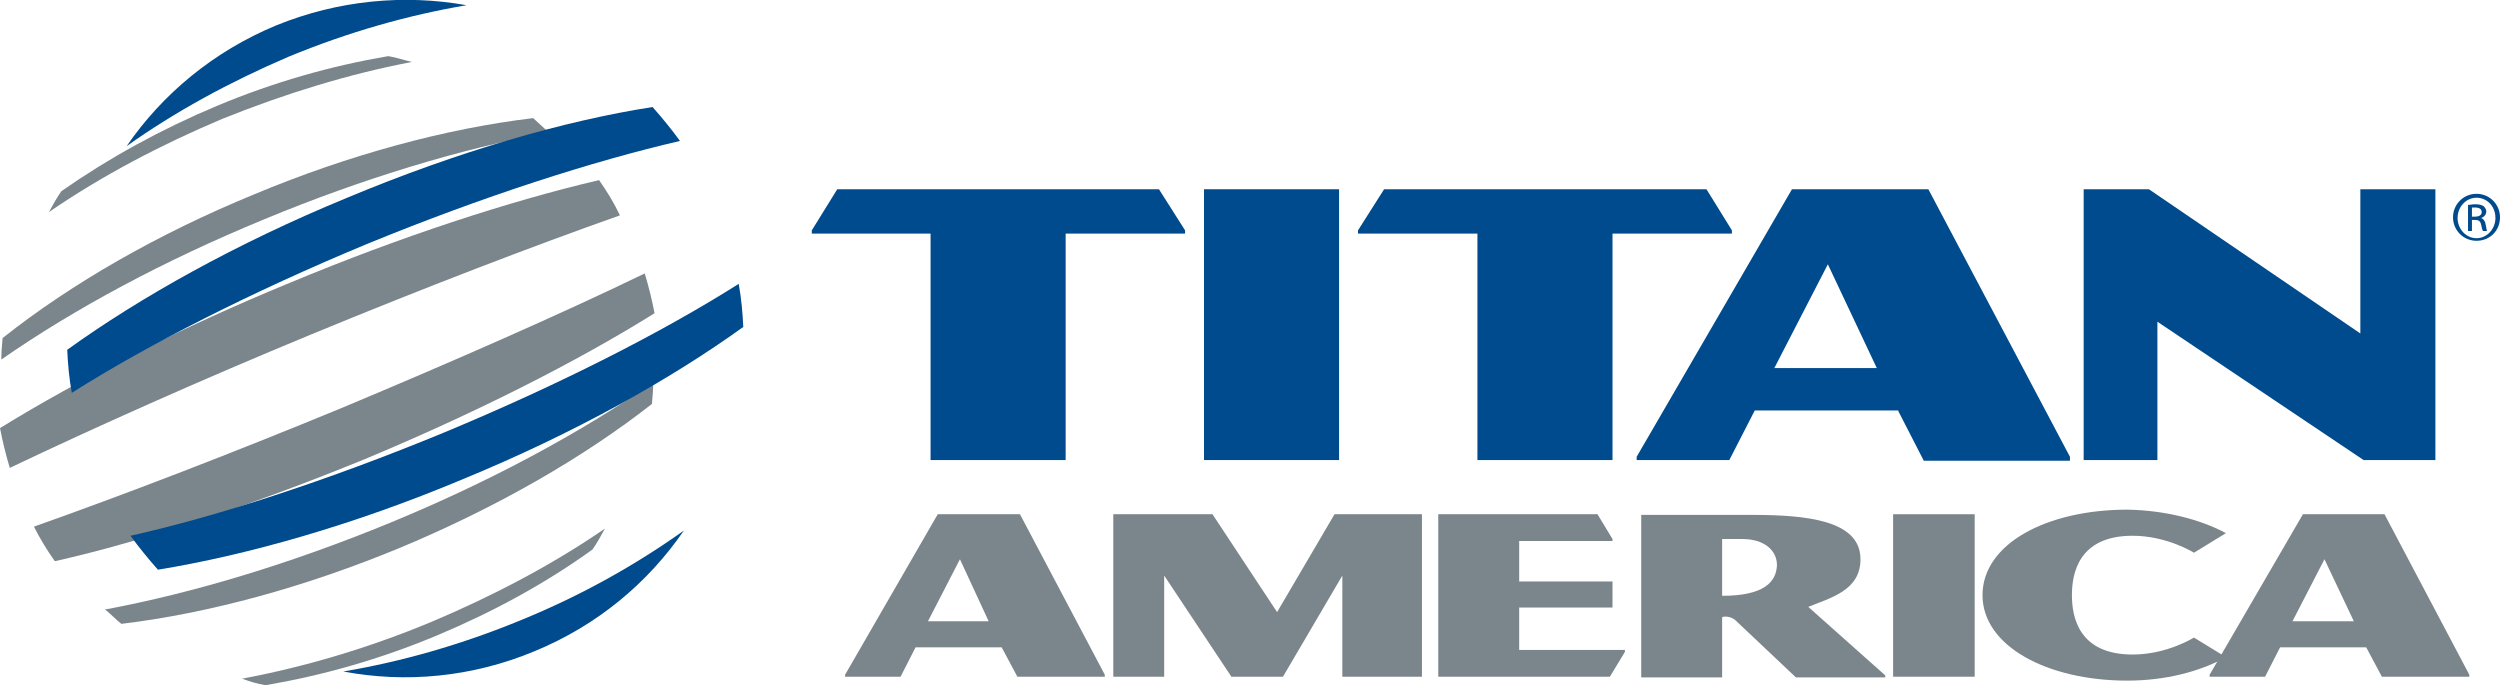
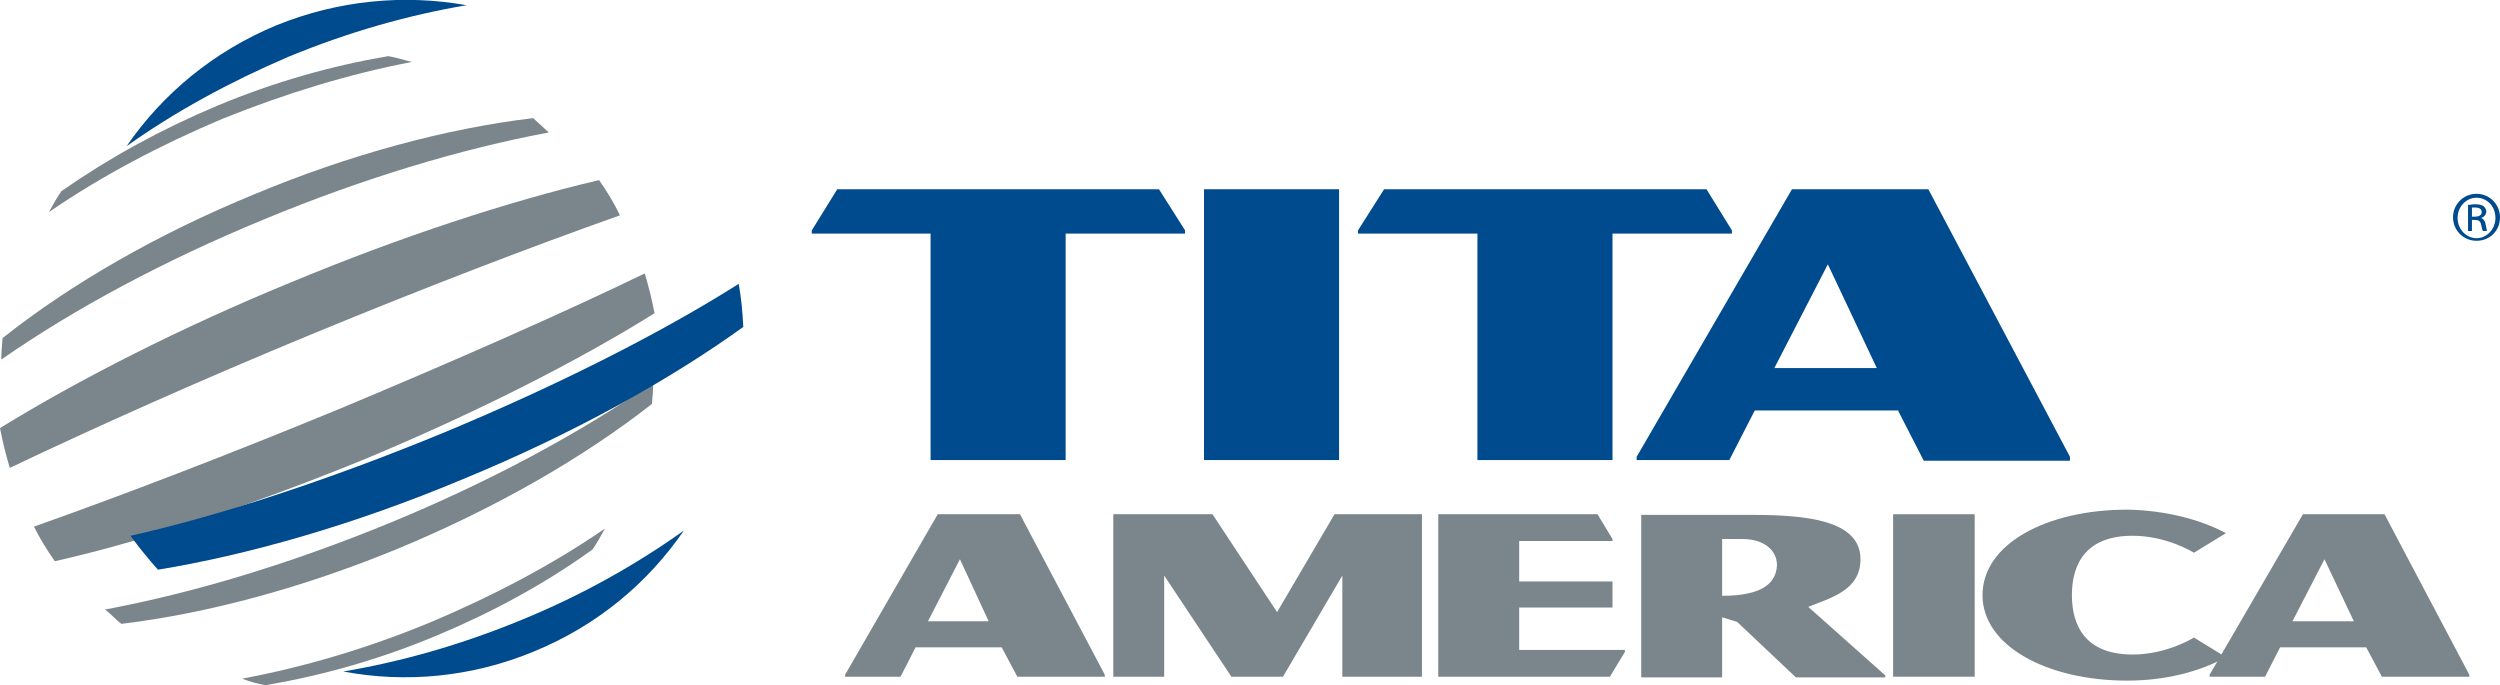
<svg xmlns="http://www.w3.org/2000/svg" version="1.1" id="Layer_1" x="0px" y="0px" viewBox="0 0 383.1 105" style="enable-background:new 0 0 383.1 105;" xml:space="preserve">
  <style type="text/css">
  .st0{fill:#004B8D;}
	.st1{clip-path:url(#SVGID_2_);fill:#7B868C;}
	.st2{clip-path:url(#SVGID_2_);fill:#004B8D;}
 </style>
  <g>
    <rect x="184.5" y="29" class="st0" width="20.7" height="41.5">
  </rect>
    <polygon class="st0" points="177.6,29 128.3,29 124.4,35.3 124.4,35.8 142.6,35.8 142.6,70.5 163.3,70.5 163.3,35.8 181.6,35.8    181.6,35.3  ">
  </polygon>
    <polygon class="st0" points="212.1,29 261.5,29 265.4,35.3 265.4,35.8 247.1,35.8 247.1,70.5 226.4,70.5 226.4,35.8 208.1,35.8    208.1,35.3  ">
  </polygon>
    <path class="st0" d="M271.9,56.4l8.2-15.9l7.5,15.9H271.9z M290.9,63l3.9,7.6h22.4V70l-21.7-41h-20.9l-23.8,41v0.5H265l3.9-7.6   H290.9z">
  </path>
-     <polygon class="st0" points="329.3,29 361.7,51.1 361.7,29 373.2,29 373.2,70.5 362.2,70.5 330.6,49.3 330.6,70.5 319.3,70.5    319.3,29  ">
-   </polygon>
    <g>
      <defs>
        <rect id="SVGID_1_" width="383.1" height="105">
    </rect>
      </defs>
      <clipPath id="SVGID_2_">
        <use href="#SVGID_1_" style="overflow:visible;">
    </use>
      </clipPath>
      <path class="st1" d="M38.9,29.8c14.6-6.1,29.4-10.1,42.8-11.7c0.8,0.7,1.6,1.5,2.4,2.2c-13.4,2.5-28.4,7-43.6,13.3    C25.2,39.9,11.4,47.3,0.2,55.1c0-1.1,0.1-2.2,0.2-3.3C11,43.4,24.3,35.8,38.9,29.8">
   </path>
      <path class="st1" d="M52.4,62.5C69.6,55.3,86,48.1,98.8,41.9c0.6,2,1.1,4,1.5,6.1c-12,7.5-27.7,15.4-44.5,22.4    C38.9,77.3,22.2,82.9,8.4,86c-1.2-1.7-2.3-3.5-3.2-5.3C18.5,76,35.2,69.6,52.4,62.5">
   </path>
      <path class="st1" d="M44.5,43.3c16.8-7,33.6-12.5,47.3-15.7c1.2,1.7,2.3,3.5,3.2,5.4c-13.3,4.7-30,11.1-47.2,18.2    C30.6,58.3,14.3,65.6,1.5,71.7c-0.6-2-1.1-4-1.5-6.1C12,58.2,27.7,50.2,44.5,43.3">
   </path>
      <path class="st1" d="M66.1,95.3c9.5-4,18.6-8.8,26.6-14.3c-0.6,1.1-1.2,2.2-1.9,3.2c-7.2,5.2-15.3,9.6-23.9,13.2    c-8.6,3.6-17.4,6.1-26.2,7.6c-1.3-0.2-2.5-0.6-3.6-1C46.7,102.2,56.5,99.3,66.1,95.3">
   </path>
      <path class="st1" d="M59.8,80.1c15.3-6.3,29-13.7,40.3-21.5c0,1.1-0.1,2.2-0.2,3.3c-10.6,8.3-23.9,15.9-38.5,22    C46.7,90,31.9,94,18.6,95.6c-0.9-0.7-1.6-1.5-2.5-2.2C29.5,90.9,44.5,86.4,59.8,80.1">
   </path>
      <path class="st1" d="M33.3,16.2c8.6-3.6,17.4-6.1,26.2-7.6c1.2,0.2,2.4,0.6,3.6,0.9c-9.5,1.8-19.3,4.8-29,8.7    c-9.5,4-18.6,8.8-26.6,14.3c0.6-1.1,1.2-2.2,1.9-3.2C16.7,24.2,24.7,19.8,33.3,16.2">
   </path>
-       <path class="st2" d="M104.2,21.6c-1.3-1.8-2.7-3.5-4.2-5.2c-13.5,2.1-29.8,6.8-46.8,13.9c-17,7-31.8,15.3-42.9,23.3    c0.1,2.2,0.3,4.4,0.7,6.6c11.7-7.4,27.4-15.4,45.2-22.8C74,30.1,90.8,24.7,104.2,21.6">
-    </path>
      <path class="st2" d="M79.9,95c-9.2,3.8-18.4,6.4-27.3,7.9c9.5,1.8,19.7,0.9,29.3-3.1c9.7-4,17.4-10.5,22.9-18.5    C97.5,86.5,89.2,91.2,79.9,95">
   </path>
      <path class="st2" d="M44.2,8.7c9.2-3.8,18.4-6.4,27.3-7.9C62-0.9,51.9,0,42.3,3.9c-9.6,4-17.4,10.5-22.9,18.5    C26.7,17.2,35.1,12.6,44.2,8.7">
   </path>
      <path class="st2" d="M71,73.4c17-7,31.8-15.3,42.9-23.3c-0.1-2.2-0.3-4.4-0.7-6.6c-11.7,7.4-27.4,15.4-45.2,22.8    C50.3,73.6,33.4,79.1,20,82.1c1.3,1.8,2.7,3.5,4.2,5.2C37.7,85.1,54.1,80.5,71,73.4">
   </path>
      <rect x="290.1" y="78.8" class="st1" width="12.5" height="24.9">
   </rect>
      <path class="st1" d="M351.3,95.2l4.9-9.5l4.5,9.5H351.3z M362.6,99.2l2.4,4.5h13.4v-0.3l-13-24.6h-12.5l-14.3,24.6v0.3h8.5    l2.3-4.5H362.6z">
   </path>
      <path class="st1" d="M142.2,95.2l4.9-9.5l4.4,9.5H142.2z M153.5,99.2l2.4,4.5h13.4v-0.3l-13-24.6h-12.6l-14.2,24.6v0.3h8.5    l2.3-4.5H153.5z">
   </path>
      <polygon class="st1" points="170.6,103.7 170.6,78.8 185.8,78.8 195.7,93.8 204.5,78.8 217.9,78.8 217.9,103.7 205.7,103.7     205.7,88.2 196.6,103.7 188.7,103.7 178.4,88.2 178.4,103.7   ">
   </polygon>
      <polygon class="st1" points="232.8,82.9 232.8,89.1 247.1,89.1 247.1,93.1 232.8,93.1 232.8,99.6 249,99.6 249,99.9 246.7,103.7     220.4,103.7 220.4,78.8 244.8,78.8 247.1,82.6 247.1,82.9   ">
   </polygon>
-       <path class="st1" d="M263.9,91.3v-8.7h3.1c3.3,0,5.3,1.7,5.3,4C272.2,89.2,270.3,91.3,263.9,91.3 M266.2,95.3l9,8.5h13.7v-0.3    l-11.8-10.5c3.4-1.4,8-2.5,8-7.3c0-6-8.3-6.8-16.7-6.8h-16.9v24.9h12.4v-9.2C263.9,94.5,265.2,94.2,266.2,95.3">
+       <path class="st1" d="M263.9,91.3v-8.7h3.1c3.3,0,5.3,1.7,5.3,4C272.2,89.2,270.3,91.3,263.9,91.3 M266.2,95.3l9,8.5h13.7v-0.3    l-11.8-10.5c3.4-1.4,8-2.5,8-7.3c0-6-8.3-6.8-16.7-6.8h-16.9v24.9h12.4v-9.2">
   </path>
      <path class="st1" d="M341.1,81.7l-4.9,3c0,0-4.1-2.6-9.4-2.6c-8.3,0-9.3,5.8-9.3,9.1c0,3.3,1,9.1,9.3,9.1c5.3,0,9.4-2.6,9.4-2.6    l4.9,3c-3.9,2.2-9.3,3.6-15.1,3.6c-12.3,0-22.2-5.3-22.2-13.1c0-7.9,9.9-13.1,22.2-13.1C331.8,78.2,337.2,79.6,341.1,81.7">
   </path>
      <path class="st2" d="M379.5,29.7c2,0,3.6,1.6,3.6,3.6c0,2.1-1.6,3.6-3.6,3.6c-2,0-3.6-1.6-3.6-3.6    C375.9,31.3,377.5,29.7,379.5,29.7 M379.5,30.3c-1.6,0-2.9,1.4-2.9,3.1c0,1.7,1.3,3.1,2.9,3.1c1.6,0,2.9-1.4,2.9-3.1    C382.4,31.6,381.1,30.3,379.5,30.3 M378.8,35.4h-0.6v-4c0.3,0,0.6-0.1,1.1-0.1c0.6,0,1,0.1,1.3,0.3c0.2,0.2,0.4,0.5,0.4,0.8    c0,0.5-0.4,0.9-0.8,1v0c0.3,0.1,0.6,0.4,0.7,1c0.1,0.6,0.2,0.9,0.2,1h-0.6c-0.1-0.1-0.2-0.5-0.3-1c-0.1-0.5-0.4-0.7-0.9-0.7h-0.5    V35.4z M378.8,33.2h0.5c0.5,0,1-0.2,1-0.7c0-0.4-0.3-0.7-1-0.7c-0.2,0-0.3,0-0.5,0V33.2z">
   </path>
    </g>
  </g>
</svg>